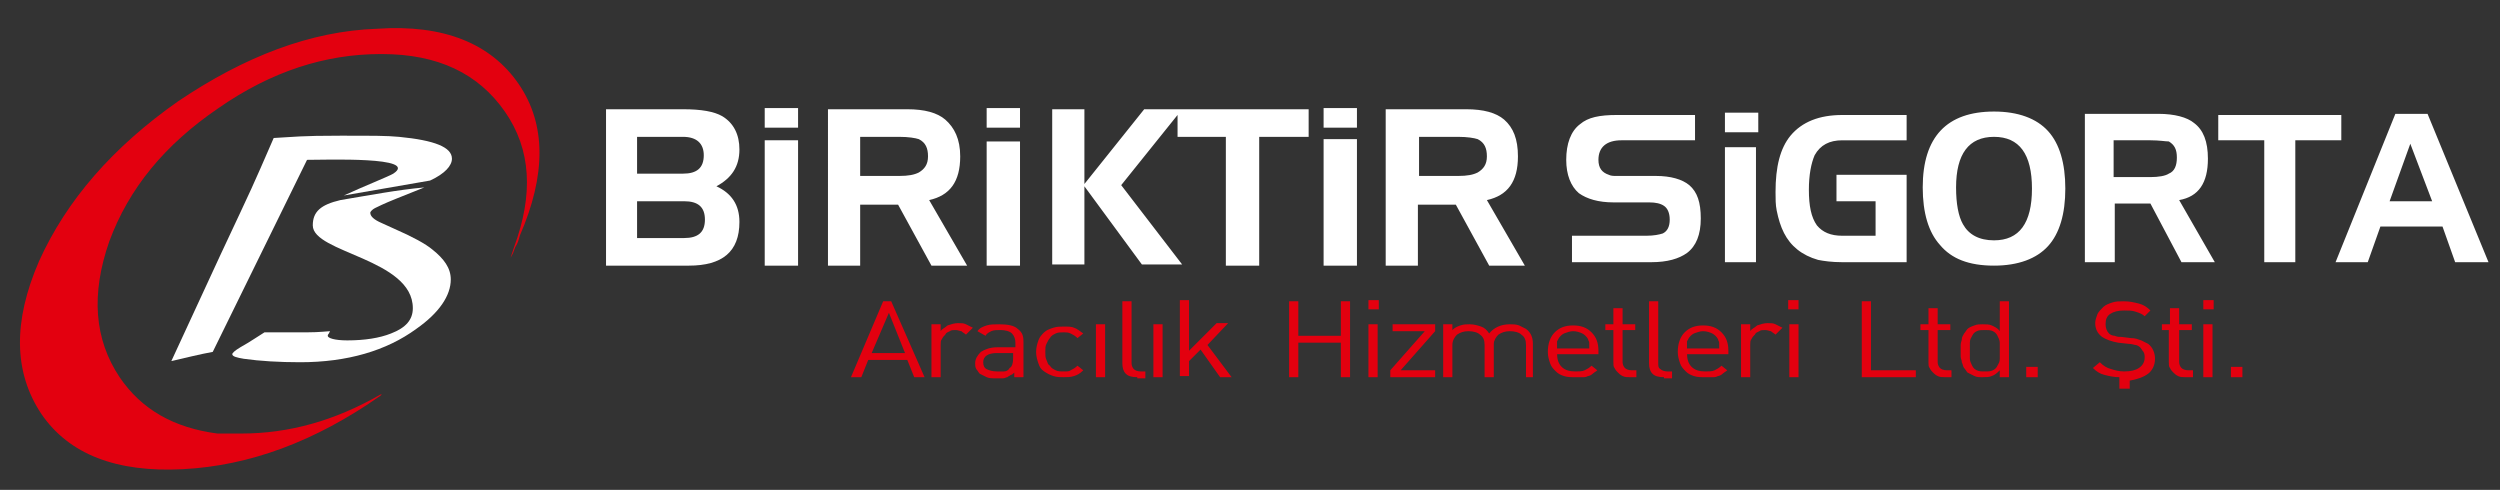
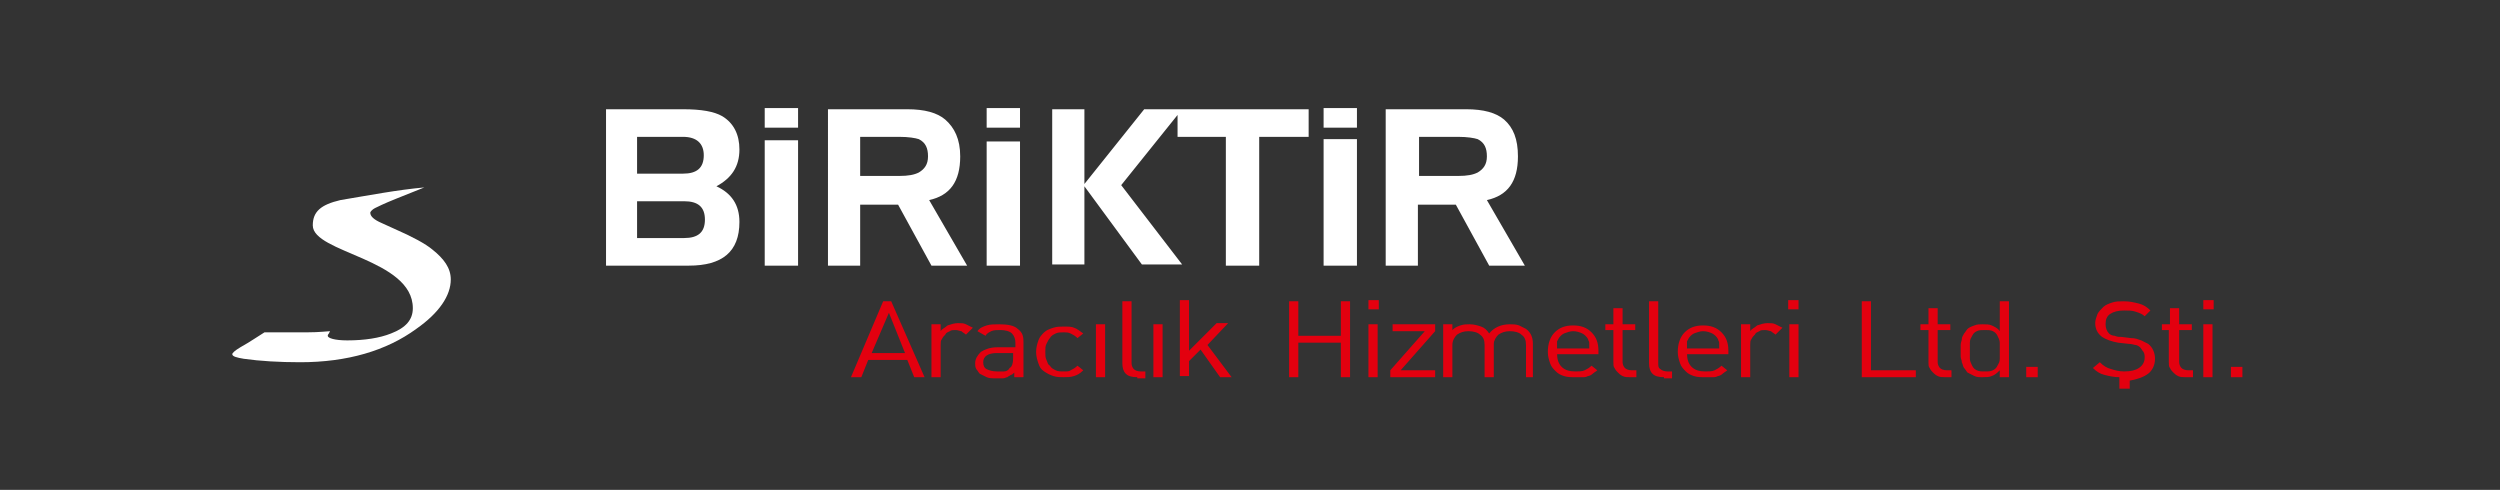
<svg xmlns="http://www.w3.org/2000/svg" version="1.1" id="Layer_1" x="0px" y="0px" viewBox="0 0 217.4 42.6" style="enable-background:new 0 0 217.4 42.6;" xml:space="preserve">
  <rect x="0" y="0" width="217.4" height="42.6" fill="#333333" stroke="none" />
  <style type="text/css">
	.st0{display:none;fill-rule:evenodd;clip-rule:evenodd;}
	.st1{fill:#E3000F;}
	.st2{fill:#FFFFFF;}
</style>
  <rect x="-21.3" y="-22.3" class="st0" width="256.8" height="97.8" />
-   <path class="st2" d="M29.9,17c1.5-0.7,4-1.7,4.3-1.9c2.3-1.5-5.9-1.2-7.5-1.2l-8.2,16.7c-1.1,0.2-2.3,0.5-3.6,0.8l4.3-9.3  c3-6.4,2.6-5.5,4.6-10.1c1.9-0.1,2.3-0.2,5.8-0.2c3,0,4,0,5.1,0.1c3.1,0.3,4.6,0.9,4.6,1.9c0,0.6-0.6,1.3-1.9,1.9L29.9,17z" />
  <path class="st2" d="M36.9,16.3l-2.5,1c-1,0.4-1.6,0.7-1.8,0.8c-0.2,0.1-0.4,0.3-0.4,0.4c0,0.3,0.3,0.6,1,0.9l1.1,0.5  c1.6,0.7,2.7,1.3,3.3,1.8c1,0.8,1.6,1.6,1.6,2.6c0,1.4-1,2.9-3,4.3c-2.6,1.9-6,2.9-10.1,2.9c-1.8,0-3.5-0.1-4.9-0.3  c-0.6-0.1-1-0.2-1-0.4c0-0.1,0.2-0.3,0.7-0.6c0.9-0.5,1.6-1,2.1-1.3c0.3,0,0.8,0,1.4,0c0.6,0,1.1,0,1.4,0c0.4,0,0.7,0,0.9,0  c1.1,0,1.8-0.1,2-0.1l-0.1,0.2c0,0-0.1,0.1-0.1,0.2c0,0.2,0.6,0.4,1.7,0.4c1.5,0,2.8-0.2,3.8-0.6c1.3-0.5,1.9-1.2,1.9-2.2  c0-4.3-8.7-4.8-8.7-7.2c0-1.2,0.7-1.8,2.4-2.2C32,17,34.6,16.5,36.9,16.3L36.9,16.3z" />
-   <path class="st1" d="M19.1,37.7c-0.1,0-0.1,0-0.2,0c-3.8-0.5-6.6-2.1-8.5-4.9C8.2,29.5,7.9,25.6,9.5,21c1.7-4.6,4.8-8.4,9.5-11.6  c4.6-3.2,9.3-4.7,14.1-4.7c0.1,0,0.1,0,0.1,0c4.9,0,8.4,1.7,10.7,5c2.3,3.3,2.5,7.2,0.8,11.8c-0.1,0.3-0.2,0.6-0.3,0.9  c0.2-0.3,0.3-0.6,0.4-0.9c0.2-0.3,0.3-0.6,0.4-1c2.3-5.3,2.3-9.7-0.1-13.2c-2.4-3.5-6.5-5.2-12.3-4.8C27,2.7,21.3,4.9,15.5,8.8  c-5.7,4-9.7,8.6-12.1,13.9C1.1,28,1.2,32.4,3.6,36c2.4,3.5,6.5,5.1,12.3,4.8c5.8-0.3,11.5-2.4,17.2-6.4c0,0,0,0,0.1-0.1  c0,0,0,0-0.1,0c-4,2.3-8,3.4-12.1,3.4C20.4,37.7,19.8,37.7,19.1,37.7" />
  <path class="st1" d="M195,32.8h-1v-0.9h1V32.8z M192.4,32.8h-0.8v-4.6h0.8V32.8z M192.5,26.9h-0.9v-0.8h0.9V26.9z M190,32.8  c-0.2,0-0.4,0-0.6-0.1c-0.2-0.1-0.3-0.2-0.4-0.3c-0.1-0.1-0.2-0.2-0.3-0.4c-0.1-0.1-0.1-0.3-0.1-0.5v-2.8H188v-0.5h0.7v-1.4h0.8v1.4  h1.1v0.5h-1.1v2.8c0,0.2,0.1,0.4,0.2,0.5c0.1,0.1,0.3,0.2,0.6,0.2h0.4v0.6H190z M185.1,33.8h-0.8l0-1c-0.5,0-0.9-0.1-1.3-0.2  c-0.4-0.1-0.7-0.3-1-0.6l0.6-0.5c0.3,0.3,0.6,0.5,1,0.6c0.3,0.1,0.7,0.2,1.1,0.2c0.6,0,1-0.1,1.3-0.3c0.3-0.2,0.5-0.5,0.5-0.9  c0-0.2,0-0.3-0.1-0.5c-0.1-0.1-0.2-0.3-0.3-0.4c-0.1-0.1-0.3-0.2-0.4-0.2c-0.1,0-0.3-0.1-0.6-0.1l-0.9-0.1c-0.6-0.1-1.1-0.3-1.4-0.5  c-0.4-0.3-0.6-0.7-0.6-1.2c0-0.3,0.1-0.5,0.2-0.8c0.1-0.2,0.3-0.4,0.5-0.6c0.2-0.2,0.5-0.3,0.8-0.4c0.3-0.1,0.6-0.1,1-0.1  c0.5,0,0.9,0.1,1.3,0.2c0.4,0.1,0.7,0.3,1,0.6l-0.5,0.5c-0.2-0.2-0.5-0.3-0.8-0.4c-0.3-0.1-0.6-0.1-1-0.1c-0.5,0-0.9,0.1-1.2,0.3  c-0.3,0.2-0.4,0.5-0.4,0.9c0,0.3,0.1,0.6,0.3,0.8c0.1,0.1,0.3,0.2,0.5,0.2c0.2,0.1,0.4,0.1,0.6,0.1l0.8,0.1c0.4,0,0.6,0.1,0.9,0.2  c0.2,0.1,0.4,0.2,0.6,0.3c0.4,0.3,0.6,0.8,0.6,1.3c0,0.5-0.2,1-0.6,1.3c-0.4,0.3-1,0.5-1.6,0.6V33.8z M177.2,32.8h-1v-0.9h1V32.8z   M173.9,30.5c0-0.2,0-0.4,0-0.7c0-0.2-0.1-0.4-0.2-0.6c-0.1-0.2-0.2-0.3-0.4-0.4c-0.2-0.1-0.4-0.1-0.7-0.1c-0.3,0-0.5,0-0.7,0.1  c-0.2,0.1-0.3,0.2-0.4,0.4c-0.1,0.2-0.2,0.3-0.2,0.6c0,0.2,0,0.4,0,0.7c0,0.2,0,0.4,0,0.7c0,0.2,0.1,0.4,0.2,0.6  c0.1,0.2,0.2,0.3,0.4,0.4c0.2,0.1,0.4,0.1,0.7,0.1c0.3,0,0.5,0,0.7-0.1c0.2-0.1,0.3-0.2,0.4-0.4c0.1-0.2,0.2-0.3,0.2-0.6  C173.9,31,173.9,30.7,173.9,30.5z M173.9,32.8v-0.6c-0.2,0.2-0.4,0.4-0.7,0.5c-0.2,0.1-0.5,0.1-0.8,0.1c-0.3,0-0.5,0-0.7-0.1  c-0.2-0.1-0.4-0.2-0.6-0.3c-0.1-0.1-0.2-0.3-0.3-0.4c-0.1-0.1-0.1-0.3-0.2-0.5c0-0.2-0.1-0.3-0.1-0.5c0-0.2,0-0.4,0-0.5  c0-0.2,0-0.4,0-0.5c0-0.2,0.1-0.4,0.1-0.5c0-0.2,0.1-0.3,0.2-0.5c0.1-0.1,0.2-0.3,0.3-0.4c0.1-0.1,0.3-0.2,0.6-0.3  c0.2-0.1,0.5-0.1,0.7-0.1c0.3,0,0.6,0,0.8,0.1c0.2,0.1,0.5,0.2,0.7,0.5v-2.6h0.8v6.6H173.9z M169.1,32.8c-0.2,0-0.4,0-0.6-0.1  c-0.2-0.1-0.3-0.2-0.4-0.3c-0.1-0.1-0.2-0.2-0.3-0.4c-0.1-0.1-0.1-0.3-0.1-0.5v-2.8H167v-0.5h0.7v-1.4h0.8v1.4h1.1v0.5h-1.1v2.8  c0,0.2,0.1,0.4,0.2,0.5c0.1,0.1,0.3,0.2,0.6,0.2h0.4v0.6H169.1z M166.7,32.8h-4.8v-6.6h0.8v6h3.9V32.8z M156.4,32.8h-0.8v-4.6h0.8  V32.8z M156.4,26.9h-0.9v-0.8h0.9V26.9z M154.4,29.1c-0.1-0.1-0.3-0.2-0.4-0.3c-0.1,0-0.3-0.1-0.5-0.1c-0.2,0-0.4,0-0.5,0.1  c-0.2,0.1-0.3,0.1-0.4,0.3c-0.1,0.1-0.2,0.2-0.3,0.4c-0.1,0.1-0.1,0.3-0.1,0.5v2.8h-0.8v-4.6h0.8v0.6c0.1-0.2,0.4-0.3,0.6-0.5  c0.3-0.1,0.6-0.2,0.9-0.2c0.3,0,0.5,0,0.7,0.1c0.2,0.1,0.4,0.2,0.6,0.3L154.4,29.1z M149.5,30.2c0-0.2,0-0.3,0-0.4  c0-0.1-0.1-0.2-0.1-0.3c-0.1-0.2-0.3-0.4-0.5-0.5c-0.2-0.1-0.5-0.2-0.8-0.2c-0.3,0-0.5,0.1-0.8,0.2c-0.2,0.1-0.4,0.3-0.5,0.5  c0,0.1-0.1,0.1-0.1,0.2c0,0.1,0,0.1,0,0.2c0,0.1,0,0.1,0,0.2c0,0.1,0,0.1,0,0.2H149.5z M146.7,30.7c0,0.5,0.1,0.9,0.4,1.2  c0.3,0.3,0.7,0.4,1.2,0.4c0.3,0,0.6,0,0.8-0.1c0.2-0.1,0.4-0.2,0.6-0.4l0.5,0.4c-0.1,0.1-0.3,0.2-0.4,0.3c-0.1,0.1-0.3,0.2-0.4,0.2  c-0.2,0.1-0.3,0.1-0.5,0.1c-0.2,0-0.4,0-0.6,0c-0.4,0-0.7,0-1-0.1c-0.3-0.1-0.5-0.2-0.7-0.4c-0.2-0.2-0.4-0.4-0.5-0.7  c-0.1-0.3-0.2-0.6-0.2-1c0-0.7,0.2-1.3,0.6-1.7c0.4-0.4,0.9-0.6,1.6-0.6c0.7,0,1.2,0.2,1.6,0.6c0.4,0.4,0.6,0.9,0.6,1.6v0.3H146.7z   M144.7,32.8c-0.5,0-0.8-0.1-1-0.3c-0.2-0.2-0.3-0.5-0.3-0.9v-5.4h0.8v5.4c0,0.2,0,0.4,0.2,0.5c0.1,0.1,0.3,0.2,0.6,0.2h0.4v0.6  H144.7z M141.7,32.8c-0.2,0-0.4,0-0.6-0.1c-0.2-0.1-0.3-0.2-0.4-0.3c-0.1-0.1-0.2-0.2-0.3-0.4c-0.1-0.1-0.1-0.3-0.1-0.5v-2.8h-0.7  v-0.5h0.7v-1.4h0.8v1.4h1.1v0.5h-1.1v2.8c0,0.2,0.1,0.4,0.2,0.5c0.1,0.1,0.3,0.2,0.6,0.2h0.4v0.6H141.7z M138.2,30.2  c0-0.2,0-0.3,0-0.4c0-0.1-0.1-0.2-0.1-0.3c-0.1-0.2-0.3-0.4-0.5-0.5c-0.2-0.1-0.5-0.2-0.8-0.2c-0.3,0-0.5,0.1-0.8,0.2  c-0.2,0.1-0.4,0.3-0.5,0.5c0,0.1-0.1,0.1-0.1,0.2c0,0.1,0,0.1,0,0.2c0,0.1,0,0.1,0,0.2c0,0.1,0,0.1,0,0.2H138.2z M135.4,30.7  c0,0.5,0.1,0.9,0.4,1.2c0.3,0.3,0.7,0.4,1.2,0.4c0.3,0,0.6,0,0.8-0.1c0.2-0.1,0.4-0.2,0.6-0.4l0.5,0.4c-0.1,0.1-0.3,0.2-0.4,0.3  c-0.1,0.1-0.3,0.2-0.4,0.2c-0.2,0.1-0.3,0.1-0.5,0.1c-0.2,0-0.4,0-0.6,0c-0.4,0-0.7,0-1-0.1c-0.3-0.1-0.5-0.2-0.7-0.4  c-0.2-0.2-0.4-0.4-0.5-0.7c-0.1-0.3-0.2-0.6-0.2-1c0-0.7,0.2-1.3,0.6-1.7c0.4-0.4,0.9-0.6,1.6-0.6c0.7,0,1.2,0.2,1.6,0.6  c0.4,0.4,0.6,0.9,0.6,1.6v0.3H135.4z M132.7,32.8V30c0-0.4-0.1-0.7-0.4-0.9c-0.2-0.2-0.6-0.3-1-0.3c-0.4,0-0.7,0.1-1,0.3  c-0.2,0.2-0.4,0.5-0.4,0.8v2.9h-0.8V30c0-0.4-0.1-0.7-0.4-0.9c-0.2-0.2-0.6-0.3-1-0.3c-0.4,0-0.7,0.1-1,0.3  c-0.2,0.2-0.4,0.5-0.4,0.9v2.8h-0.8v-4.6h0.8v0.5c0.2-0.2,0.4-0.3,0.7-0.4c0.3-0.1,0.5-0.1,0.8-0.1c0.4,0,0.7,0.1,1,0.2  c0.3,0.1,0.5,0.3,0.7,0.6c0.4-0.5,1-0.8,1.8-0.8c0.3,0,0.5,0,0.8,0.1c0.2,0.1,0.4,0.2,0.6,0.3c0.4,0.3,0.6,0.7,0.6,1.3v2.9H132.7z   M124.8,32.8h-3.9v-0.6l3-3.4h-2.8v-0.6h3.7v0.6l-3,3.4h3V32.8z M119.8,32.8H119v-4.6h0.8V32.8z M119.9,26.9H119v-0.8h0.9V26.9z   M117.4,32.8h-0.8v-3h-3.7v3h-0.8v-6.6h0.8v3h3.7v-3h0.8V32.8z M107.1,32.8h-1l-1.7-2.4l-1,1v1.3h-0.8v-6.6h0.8v4.4l2.4-2.4h1  L105,30L107.1,32.8z M101.1,32.8h-0.8v-4.6h0.8V32.8z M98.9,32.8c-0.5,0-0.8-0.1-1-0.3c-0.2-0.2-0.3-0.5-0.3-0.9v-5.4h0.8v5.4  c0,0.2,0.1,0.4,0.2,0.5c0.1,0.1,0.3,0.2,0.6,0.2h0.4v0.6H98.9z M96.1,32.8h-0.8v-4.6h0.8V32.8z M94.2,32.2c-0.3,0.3-0.5,0.4-0.8,0.5  c-0.3,0.1-0.6,0.1-0.9,0.1c-0.3,0-0.6,0-0.9-0.1c-0.3-0.1-0.5-0.2-0.8-0.4s-0.4-0.4-0.5-0.7c-0.1-0.3-0.2-0.6-0.2-1  c0-0.4,0.1-0.7,0.2-1c0.1-0.3,0.3-0.5,0.5-0.7c0.2-0.2,0.5-0.3,0.8-0.4c0.3-0.1,0.6-0.1,0.9-0.1c0.4,0,0.7,0,0.9,0.1  c0.3,0.1,0.5,0.3,0.8,0.5l-0.5,0.4c-0.2-0.2-0.4-0.3-0.6-0.4c-0.2-0.1-0.4-0.1-0.6-0.1c-0.3,0-0.5,0-0.7,0.1  c-0.2,0.1-0.4,0.2-0.5,0.4c-0.1,0.1-0.2,0.3-0.3,0.5c-0.1,0.2-0.1,0.4-0.1,0.7c0,0.3,0,0.5,0.1,0.7c0.1,0.2,0.1,0.4,0.3,0.5  c0.1,0.2,0.3,0.3,0.5,0.4c0.2,0.1,0.4,0.1,0.7,0.1c0.3,0,0.5,0,0.6-0.1c0.2-0.1,0.4-0.2,0.6-0.4L94.2,32.2z M88.2,30.7h-1.5  c-0.8,0-1.2,0.3-1.2,0.8c0,0.3,0.1,0.5,0.3,0.6c0.2,0.1,0.5,0.2,0.9,0.2c0.2,0,0.4,0,0.6,0c0.2,0,0.4-0.1,0.5-0.3  c0.2-0.1,0.3-0.4,0.3-0.8V30.7z M88.2,32.8v-0.4c-0.1,0.1-0.2,0.2-0.3,0.2c-0.1,0.1-0.2,0.1-0.3,0.2c-0.1,0-0.2,0.1-0.4,0.1  c-0.1,0-0.3,0-0.5,0c-0.4,0-0.7,0-0.9-0.1c-0.2-0.1-0.4-0.2-0.6-0.3c-0.1-0.1-0.2-0.3-0.3-0.4c-0.1-0.2-0.1-0.3-0.1-0.5  c0-0.4,0.2-0.7,0.5-1c0.3-0.2,0.8-0.4,1.4-0.4h1.6v-0.4c0-0.3-0.1-0.6-0.3-0.8c-0.2-0.2-0.6-0.3-1-0.3c-0.3,0-0.6,0-0.8,0.1  c-0.2,0.1-0.4,0.2-0.5,0.4L85,28.8c0.2-0.3,0.5-0.4,0.8-0.5c0.3-0.1,0.7-0.1,1.1-0.1c0.7,0,1.3,0.1,1.6,0.4c0.4,0.3,0.5,0.6,0.5,1.1  v3.1H88.2z M84,29.1c-0.1-0.1-0.3-0.2-0.4-0.3c-0.1,0-0.3-0.1-0.5-0.1c-0.2,0-0.4,0-0.5,0.1c-0.2,0.1-0.3,0.1-0.4,0.3  c-0.1,0.1-0.2,0.2-0.3,0.4c-0.1,0.1-0.1,0.3-0.1,0.5v2.8h-0.8v-4.6h0.8v0.6c0.1-0.2,0.4-0.3,0.6-0.5c0.3-0.1,0.6-0.2,0.9-0.2  c0.3,0,0.5,0,0.7,0.1c0.2,0.1,0.4,0.2,0.6,0.3L84,29.1z M78.7,30.7l-1.4-3.5l-1.5,3.5H78.7z M80.4,32.8h-0.9l-0.6-1.5h-3.4l-0.6,1.5  H74l2.8-6.6h0.7L80.4,32.8z" />
-   <path class="st2" d="M208.3,9.9h2.8l5.3,12.9h-2.9l-1.1-3.1H207l-1.1,3.1h-2.8L208.3,9.9z M209.6,12.5l-1.8,5h3.7L209.6,12.5z   M196.9,12.2h-4V10h10.7v2.2h-4v10.6h-2.7V12.2z M181.3,9.9h6.4c1.4,0,2.5,0.3,3.1,0.8c0.8,0.6,1.2,1.6,1.2,3.1  c0,2.1-0.8,3.3-2.5,3.6l3.1,5.4h-2.9l-2.7-5.1h-3.1v5.1h-2.6V9.9z M187,12.2h-3.2v3.2h3.2c0.7,0,1.3-0.1,1.6-0.3  c0.5-0.2,0.7-0.7,0.7-1.4c0-0.7-0.2-1.1-0.7-1.4C188.3,12.3,187.8,12.2,187,12.2z M173.4,11.9c-2.2,0-3.3,1.5-3.3,4.4  c0,1.4,0.2,2.5,0.6,3.2c0.5,0.9,1.4,1.4,2.7,1.4c2.2,0,3.3-1.5,3.3-4.5C176.7,13.4,175.6,11.9,173.4,11.9z M167.2,16.3  c0-4.4,2.1-6.6,6.2-6.6c2.1,0,3.7,0.6,4.7,1.7c1,1.1,1.5,2.8,1.5,5c0,2.2-0.5,3.9-1.5,5c-1,1.1-2.6,1.7-4.7,1.7  c-2.2,0-3.7-0.6-4.7-1.8C167.7,20.2,167.2,18.5,167.2,16.3z M159.7,17.5v-2.3h6.1v7.6h-5.6c-0.9,0-1.6-0.1-2.1-0.2  c-0.7-0.2-1.3-0.5-1.8-0.9c-1-0.8-1.5-1.9-1.8-3.4c-0.1-0.5-0.1-1-0.1-1.6c0-2.2,0.4-3.8,1.3-4.9c1-1.2,2.5-1.8,4.5-1.8h5.6v2.2  h-5.6c-1.1,0-1.9,0.4-2.4,1.3c-0.3,0.7-0.5,1.7-0.5,3c0,1.4,0.2,2.4,0.7,3.1c0.5,0.6,1.2,0.9,2.2,0.9h2.9v-3H159.7z M152.7,22.8H150  v-10h2.7V22.8z M147.4,12.2H141c-1.3,0-2,0.6-2,1.7c0,0.7,0.3,1.1,0.9,1.3c0.2,0.1,0.4,0.1,0.7,0.1h3.4c1.3,0,2.3,0.3,2.9,0.8  c0.7,0.6,1,1.5,1,2.9c0,1.4-0.4,2.4-1.2,3c-0.7,0.5-1.7,0.8-3.1,0.8h-6.9v-2.3h6.5c0.6,0,1.1-0.1,1.4-0.2c0.4-0.2,0.6-0.6,0.6-1.2  c0-0.6-0.2-1-0.5-1.2c-0.3-0.2-0.7-0.3-1.3-0.3h-3.1c-1.3,0-2.3-0.3-3-0.8c-0.7-0.6-1.1-1.6-1.1-2.9c0-1.4,0.4-2.5,1.2-3.1  c0.7-0.6,1.7-0.8,3.2-0.8h6.8V12.2z M152.9,11.5H150V9.8h2.9V11.5z" />
  <path class="st2" d="M120.7,9.5h6.8c1.5,0,2.6,0.3,3.3,0.9c0.8,0.7,1.2,1.7,1.2,3.2c0,2.2-0.9,3.4-2.7,3.8l3.3,5.7h-3.1l-2.9-5.3  h-3.3v5.3h-2.8V9.5z M126.8,11.9h-3.4v3.4h3.4c0.8,0,1.3-0.1,1.7-0.3c0.5-0.3,0.8-0.7,0.8-1.4c0-0.7-0.2-1.2-0.8-1.5  C128.2,12,127.6,11.9,126.8,11.9z M118,23.1h-2.9v-11h2.9V23.1z M106.6,11.9h-4.2V9.5h11.4v2.4h-4.3v11.2h-2.9V11.9z M91.5,9.5h2.8  V16l5.2-6.5h3.3l-5.3,6.6l5.3,6.9h-3.5l-5-6.8v6.8h-2.8V9.5z M88.7,23.1h-2.9V12.3h2.9V23.1z M72.1,9.5h6.8c1.5,0,2.6,0.3,3.3,0.9  c0.8,0.7,1.3,1.7,1.3,3.2c0,2.2-0.9,3.4-2.7,3.8l3.3,5.7H81l-2.9-5.3h-3.3v5.3h-2.8V9.5z M78.2,11.9h-3.4v3.4h3.4  c0.8,0,1.3-0.1,1.7-0.3c0.5-0.3,0.8-0.7,0.8-1.4c0-0.7-0.2-1.2-0.8-1.5C79.6,12,79,11.9,78.2,11.9z M69.4,23.1h-2.9V12.2h2.9V23.1z   M59.9,23.1h-7.2V9.5h6.7c1.6,0,2.7,0.2,3.4,0.6c1,0.6,1.5,1.6,1.5,2.9c0,1.5-0.7,2.5-2,3.2c1.3,0.6,2,1.6,2,3.1  C64.3,21.9,62.8,23.1,59.9,23.1z M59.5,20.7c1.2,0,1.8-0.5,1.8-1.6c0-1.1-0.6-1.6-1.8-1.6h-4.1v3.2H59.5z M118,11.1h-2.9V9.4h2.9  V11.1z M88.7,11.1h-2.9V9.4h2.9V11.1z M69.4,11.1h-2.9V9.4h2.9V11.1z M55.4,12v3.1h4c1.2,0,1.8-0.5,1.8-1.6c0-1-0.6-1.6-1.8-1.6  H55.4z" />
</svg>